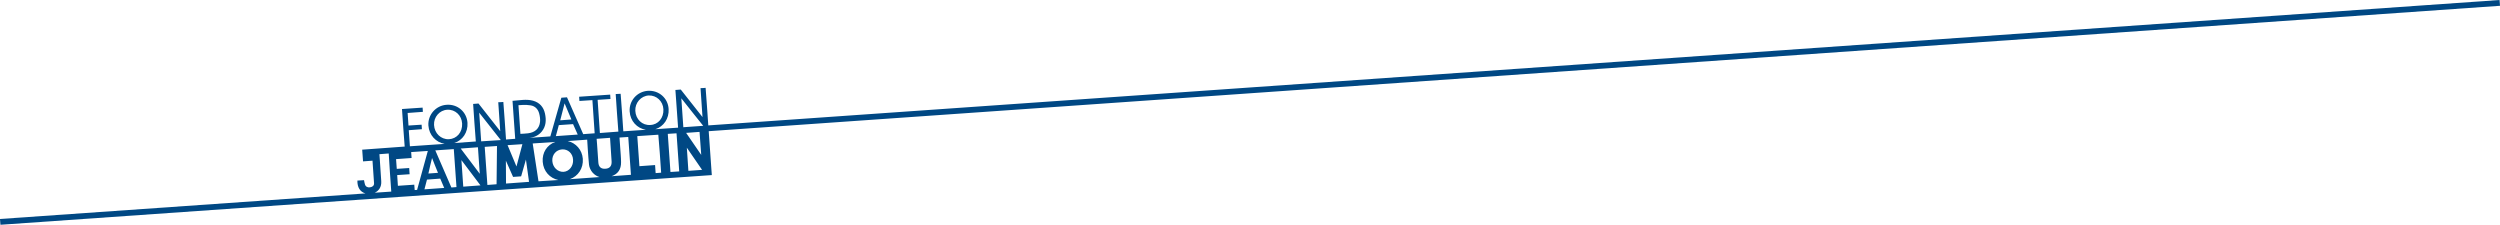
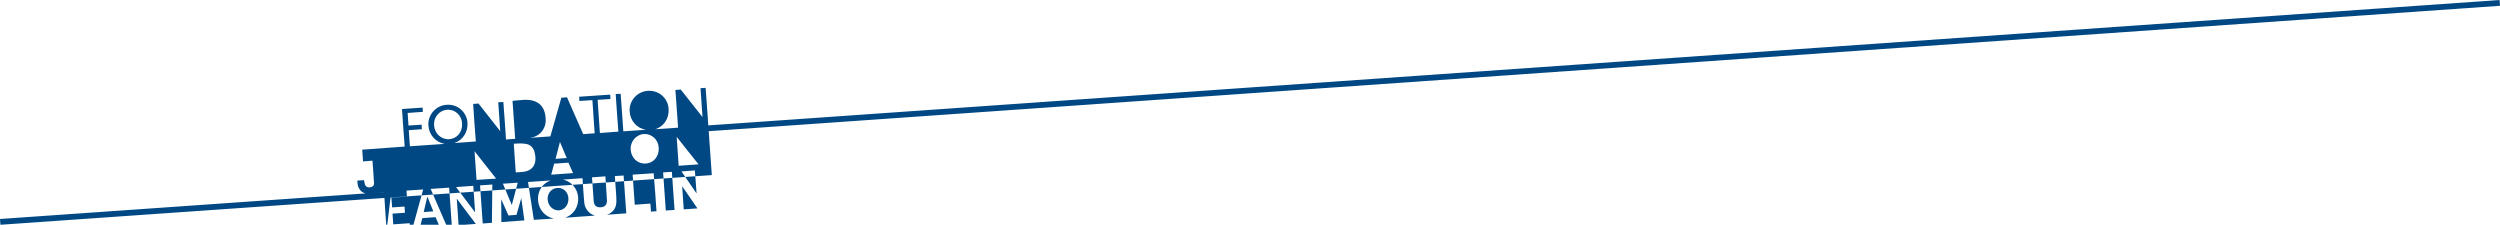
<svg xmlns="http://www.w3.org/2000/svg" viewBox="0 0 1771.17 159.24">
  <defs>
    <style>.d{fill:#004884;}</style>
  </defs>
  <g id="a" />
  <g id="b">
    <g id="c">
-       <path class="d" d="M501.8,88.84c-.6-9-1.2-17.8-1.9-26.6-1.2,.1-2.3,.2-3.6,.2,.5,6.9,1,13.6,1.4,20.5-5.2-6.6-10.3-13.1-15.4-19.5-1.4,.1-2.5,.2-3.8,.3,.6,8.9,1.2,17.7,1.9,26.7l-16.1,1.1c5.9-1.9,9.8-7.5,9.4-14.3-.4-7.7-6.9-13.4-14.7-12.9-7.6,.5-13.4,7-12.9,14.6,.4,6.8,5.2,12,11.5,13l-16,1.1c-.6-9-1.2-17.8-1.9-26.6-1.2,.1-2.3,.2-3.5,.2,.6,9,1.2,17.9,1.9,26.6l-13.1,1c-.6-7.9-1.1-15.6-1.6-23.5,3.1-.2,6.1-.4,9.1-.6-.1-1.1-.1-2.1-.2-3.1-7.4,.5-14.7,1-22,1.5,.1,1.1,.1,2,.2,3,3-.2,5.9-.4,9.2-.6,.6,8,1.1,15.8,1.6,23.5l-8.1,.6c-3.9-8.8-7.7-17.4-11.5-26.1-1.4,.1-2.6,.2-4,.3-2.6,9.1-5.2,18.2-7.8,27.4l-15.7,1.1c.4,0,.8-.1,1.2-.1,3.2-.4,6.1-1.7,8.3-4.3,3.2-3.8,3.4-8.3,2.4-12.9-1-4.6-3.8-7.8-8.5-9.1-4.8-1.3-9.6-.2-14.5,.1,.6,9.1,1.9,26.9,1.9,26.9l-6.5,.5c-.6-8.9-1.2-17.8-1.9-26.6-1.2,.1-2.3,.2-3.6,.2,.5,6.9,1,13.6,1.4,20.5-5.2-6.7-10.4-13.2-15.4-19.6-1.3,.1-2.5,.2-3.8,.3,.6,9,1.2,17.8,1.9,26.6l-15.3,1.1c5.9-1.9,9.8-7.5,9.4-14.3-.5-7.7-7-13.4-14.8-12.8-7.6,.5-13.4,7.1-12.9,14.7,.5,6.8,5.3,11.9,11.5,13l-24.6,1.7c-.3-3.8-.5-7.5-.8-11.4,3.2-.2,6.2-.4,9.3-.7-.1-1.1-.1-2.1-.2-3.2l-9.3,.6c-.2-3.1-.4-5.9-.6-8.9,3.7-.3,7.3-.5,10.8-.8-.1-1.2-.1-2.1-.2-3-4.9,.3-9.8,.7-14.6,1,.6,9,1.2,17.8,1.9,26.6l-30.1,2.2,.6,8.3s4.4-.3,6.7-.5c.4,5.5,.8,10.7,1.1,16,.1,1.7-1.2,2.7-3,2.9-1.7,.2-3.1-.6-3.5-2.3-.3-.9-.4-1.8-.6-2.8-1.6,.1-3.1,.2-4.7,.3-.1,4.8,1.9,8,5.7,9.1L0,155.14l.3,4.1,504-35.2-.3-4.1c-.6-9-1.3-18-1.9-27L1771.17,4.1l-.3-4.1L501.8,88.84Zm-194.3-.3c-.3-5.6,3.9-10.5,9.4-10.8,5.6-.3,10.2,4,10.5,9.8,.3,6.1-3.7,10.8-9.4,11.1-5.6,.2-10.2-4.2-10.5-10.1m-30.3,47.2l-11.7,.8c2.8-1.3,4.9-4,4.6-8.2-.4-5-.7-10-1-15-.1-1.3-.2-2.7-.3-4.1l6.6-.5c.5,9,1.2,18.2,1.8,27m16.6-1.1c-.1-1.3-.2-2.5-.3-3.8-3.9,.3-7.8,.5-11.6,.8-.2-2.5-.4-5.1-.5-7.6,3-.2,5.9-.4,8.8-.6-.1-1.6-.2-2.9-.3-4.4-3,.2-6,.4-8.8,.6-.2-2.4-.3-4.5-.5-6.9,3.7-.3,7.4-.5,11-.8-.1-1.6-.2-2.9-.3-4.2l11.8-.8c-2.5,9.2-5,18.3-7.6,27.6l-1.7,.1Zm12.3-22.7c1.4,3.5,2.7,7,4.2,10.5-2.3,.2-4.5,.3-6.8,.5,.8-3.7,1.7-7.4,2.6-11m-5.4,22.2l1.8-6.9c3.2-.2,6.2-.4,9.4-.7,.9,2.2,1.9,4.5,2.8,6.6l-14,1Zm22.7-1.6l-3.6,.3c-3.9-8.9-7.6-17.6-11.4-26.3l13.1-.9c.6,9,1.9,26.9,1.9,26.9m3.5-19.1c4.5,5.9,9,12,13.5,17.9l-12.2,.9c0-.1-.9-12.6-1.3-18.8m16.5-9.4l8.7-.6c-.1,9.1-.2,18.1-.3,27.1l-6.5,.5c-.6-9-1.9-27-1.9-27m-3.5,19.1c-4.5-6-9.1-12-13.5-17.9l12.2-.9s.9,12.7,1.3,18.8m1-23c-.5-6.8-.9-13.6-1.4-20.3,5.2,6.6,10.3,13,15.3,19.4l-13.9,.9Zm26.4-25.6c1.5-.1,4.8-.5,8.6,.1,3.2,.5,5.3,2.7,6.1,5.8,.5,1.9,.8,4,.6,5.9-.5,4.7-3.5,7.5-8.5,8.1-1.7,.2-3.5,.3-5.4,.4-.5-6.7-.9-13.1-1.4-20.3m2.8,27.6c-1.4,5.2-2.8,10.4-4.2,15.8-2.2-5.3-4.3-10.2-6.3-15.1l10.5-.7Zm-11.6,27.9c0-5.4-.1-10.7-.1-16.2,1.8,4,3.4,7.7,5.1,11.5,2-.1,3.8-.3,5.7-.4,1.1-3.8,2.2-7.6,3.4-11.9,.8,5.7,1.5,10.8,2.2,15.8l-16.3,1.2Zm91.6-51.5c-.3-5.7,4-10.6,9.5-10.9,5.5-.2,10.1,4,10.4,9.8,.3,6.1-3.7,10.9-9.3,11.1-5.7,.4-10.3-4-10.6-10m-50.1-5.3c1.6,3.9,3.2,7.6,4.8,11.4-2.6,.2-5.2,.4-7.9,.6,1-4,2-7.9,3.1-12m-4.1,15.4c3.4-.2,6.7-.5,10.1-.7,1.1,2.6,2.2,5,3.3,7.4l-15.5,1.1c.7-2.7,1.4-5.3,2.1-7.8m-14.4,39.8c-1.4-9-2.7-17.9-4.1-26.8l16-1.1c-5.8,2.1-9.4,7.5-8.9,14.1,.5,6.7,5,11.6,11.1,12.9l-14.1,.9Zm9.8-14.4c-.3-4.4,2.7-7.9,6.9-8.2,4.2-.3,7.6,2.9,7.8,7.3,.3,4.5-2.7,8.3-6.7,8.6-4.2,.2-7.7-3.2-8-7.7m12.4,12.9c5.9-2.1,9.7-7.7,9.2-14.5-.5-6.3-4.9-11.2-10.7-12.5l13.8-1s.7,12,1.3,17.8c.2,1.9,1.2,4,2.5,5.5,1.5,1.7,3.2,2.7,5,3.2l-21.1,1.5Zm25.1-7.4c-3,.2-4.7-1.3-4.9-4.5-.3-4.3-.6-8.6-.9-12.9-.1-1.2-.2-2.5-.3-3.8l9.5-.7s.8,11.4,1.1,16.7c.2,3.3-1.4,5.1-4.5,5.2m18.2,4.3l-13.7,1c4.5-1.6,6.8-4.9,6.7-10,0-3.4-.4-6.8-.6-10.2-.2-2.4-.3-4.8-.5-7.2l6.2-.4c.6,8.9,1.2,17.9,1.9,26.8m21.4-1.5l-3.9,.3c-.1-1.9-.3-3.7-.4-5.7-3.7,.3-7.3,.5-11.1,.8-.5-7.2-1-14.2-1.5-21.3l14.9-1c.8,9,1.4,17.9,2,26.9m12.8-.9l-6.2,.4c-.6-9.1-1.3-18-1.9-27l6.2-.4c.6,8.5,1.7,24.6,1.9,27m6.5-.4c-.1-1.9-.8-11.6-1.1-16.4,3.6,5.2,7.2,10.5,10.8,15.7l-9.7,.7Zm9.1-11.3c-3.5-5.2-7.1-10.4-10.7-15.6l9.5-.7c.4,5.5,.8,10.9,1.2,16.3m-12.8-19.6q.1-.1,.1-.2c-.5-6.7-.9-13.4-1.4-20.3,5.3,6.7,10.4,13.2,15.5,19.5l-14.2,1Z" />
+       <path class="d" d="M501.8,88.84c-.6-9-1.2-17.8-1.9-26.6-1.2,.1-2.3,.2-3.6,.2,.5,6.9,1,13.6,1.4,20.5-5.2-6.6-10.3-13.1-15.4-19.5-1.4,.1-2.5,.2-3.8,.3,.6,8.9,1.2,17.7,1.9,26.7l-16.1,1.1c5.9-1.9,9.8-7.5,9.4-14.3-.4-7.7-6.9-13.4-14.7-12.9-7.6,.5-13.4,7-12.9,14.6,.4,6.8,5.2,12,11.5,13l-16,1.1c-.6-9-1.2-17.8-1.9-26.6-1.2,.1-2.3,.2-3.5,.2,.6,9,1.2,17.9,1.9,26.6l-13.1,1c-.6-7.9-1.1-15.6-1.6-23.5,3.1-.2,6.1-.4,9.1-.6-.1-1.1-.1-2.1-.2-3.1-7.4,.5-14.7,1-22,1.5,.1,1.1,.1,2,.2,3,3-.2,5.9-.4,9.2-.6,.6,8,1.1,15.8,1.6,23.5l-8.1,.6c-3.9-8.8-7.7-17.4-11.5-26.1-1.4,.1-2.6,.2-4,.3-2.6,9.1-5.2,18.2-7.8,27.4l-15.7,1.1c.4,0,.8-.1,1.2-.1,3.2-.4,6.1-1.7,8.3-4.3,3.2-3.8,3.4-8.3,2.4-12.9-1-4.6-3.8-7.8-8.5-9.1-4.8-1.3-9.6-.2-14.5,.1,.6,9.1,1.9,26.9,1.9,26.9l-6.5,.5c-.6-8.9-1.2-17.8-1.9-26.6-1.2,.1-2.3,.2-3.6,.2,.5,6.9,1,13.6,1.4,20.5-5.2-6.7-10.4-13.2-15.4-19.6-1.3,.1-2.5,.2-3.8,.3,.6,9,1.2,17.8,1.9,26.6l-15.3,1.1c5.9-1.9,9.8-7.5,9.4-14.3-.5-7.7-7-13.4-14.8-12.8-7.6,.5-13.4,7.1-12.9,14.7,.5,6.8,5.3,11.9,11.5,13l-24.6,1.7c-.3-3.8-.5-7.5-.8-11.4,3.2-.2,6.2-.4,9.3-.7-.1-1.1-.1-2.1-.2-3.2l-9.3,.6c-.2-3.1-.4-5.9-.6-8.9,3.7-.3,7.3-.5,10.8-.8-.1-1.2-.1-2.1-.2-3-4.9,.3-9.8,.7-14.6,1,.6,9,1.2,17.8,1.9,26.6l-30.1,2.2,.6,8.3s4.4-.3,6.7-.5c.4,5.5,.8,10.7,1.1,16,.1,1.7-1.2,2.7-3,2.9-1.7,.2-3.1-.6-3.5-2.3-.3-.9-.4-1.8-.6-2.8-1.6,.1-3.1,.2-4.7,.3-.1,4.8,1.9,8,5.7,9.1L0,155.14l.3,4.1,504-35.2-.3-4.1c-.6-9-1.3-18-1.9-27L1771.17,4.1l-.3-4.1L501.8,88.84Zm-194.3-.3c-.3-5.6,3.9-10.5,9.4-10.8,5.6-.3,10.2,4,10.5,9.8,.3,6.1-3.7,10.8-9.4,11.1-5.6,.2-10.2-4.2-10.5-10.1m-30.3,47.2l-11.7,.8l6.6-.5c.5,9,1.2,18.2,1.8,27m16.6-1.1c-.1-1.3-.2-2.5-.3-3.8-3.9,.3-7.8,.5-11.6,.8-.2-2.5-.4-5.1-.5-7.6,3-.2,5.9-.4,8.8-.6-.1-1.6-.2-2.9-.3-4.4-3,.2-6,.4-8.8,.6-.2-2.4-.3-4.5-.5-6.9,3.7-.3,7.4-.5,11-.8-.1-1.6-.2-2.9-.3-4.2l11.8-.8c-2.5,9.2-5,18.3-7.6,27.6l-1.7,.1Zm12.3-22.7c1.4,3.5,2.7,7,4.2,10.5-2.3,.2-4.5,.3-6.8,.5,.8-3.7,1.7-7.4,2.6-11m-5.4,22.2l1.8-6.9c3.2-.2,6.2-.4,9.4-.7,.9,2.2,1.9,4.5,2.8,6.6l-14,1Zm22.7-1.6l-3.6,.3c-3.9-8.9-7.6-17.6-11.4-26.3l13.1-.9c.6,9,1.9,26.9,1.9,26.9m3.5-19.1c4.5,5.9,9,12,13.5,17.9l-12.2,.9c0-.1-.9-12.6-1.3-18.8m16.5-9.4l8.7-.6c-.1,9.1-.2,18.1-.3,27.1l-6.5,.5c-.6-9-1.9-27-1.9-27m-3.5,19.1c-4.5-6-9.1-12-13.5-17.9l12.2-.9s.9,12.7,1.3,18.8m1-23c-.5-6.8-.9-13.6-1.4-20.3,5.2,6.6,10.3,13,15.3,19.4l-13.9,.9Zm26.4-25.6c1.5-.1,4.8-.5,8.6,.1,3.2,.5,5.3,2.7,6.1,5.8,.5,1.9,.8,4,.6,5.9-.5,4.7-3.5,7.5-8.5,8.1-1.7,.2-3.5,.3-5.4,.4-.5-6.7-.9-13.1-1.4-20.3m2.8,27.6c-1.4,5.2-2.8,10.4-4.2,15.8-2.2-5.3-4.3-10.2-6.3-15.1l10.5-.7Zm-11.6,27.9c0-5.4-.1-10.7-.1-16.2,1.8,4,3.4,7.7,5.1,11.5,2-.1,3.8-.3,5.7-.4,1.1-3.8,2.2-7.6,3.4-11.9,.8,5.7,1.5,10.8,2.2,15.8l-16.3,1.2Zm91.6-51.5c-.3-5.7,4-10.6,9.5-10.9,5.5-.2,10.1,4,10.4,9.8,.3,6.1-3.7,10.9-9.3,11.1-5.7,.4-10.3-4-10.6-10m-50.1-5.3c1.6,3.9,3.2,7.6,4.8,11.4-2.6,.2-5.2,.4-7.9,.6,1-4,2-7.9,3.1-12m-4.1,15.4c3.4-.2,6.7-.5,10.1-.7,1.1,2.6,2.2,5,3.3,7.4l-15.5,1.1c.7-2.7,1.4-5.3,2.1-7.8m-14.4,39.8c-1.4-9-2.7-17.9-4.1-26.8l16-1.1c-5.8,2.1-9.4,7.5-8.9,14.1,.5,6.7,5,11.6,11.1,12.9l-14.1,.9Zm9.8-14.4c-.3-4.4,2.7-7.9,6.9-8.2,4.2-.3,7.6,2.9,7.8,7.3,.3,4.5-2.7,8.3-6.7,8.6-4.2,.2-7.7-3.2-8-7.7m12.4,12.9c5.9-2.1,9.7-7.7,9.2-14.5-.5-6.3-4.9-11.2-10.7-12.5l13.8-1s.7,12,1.3,17.8c.2,1.9,1.2,4,2.5,5.5,1.5,1.7,3.2,2.7,5,3.2l-21.1,1.5Zm25.1-7.4c-3,.2-4.7-1.3-4.9-4.5-.3-4.3-.6-8.6-.9-12.9-.1-1.2-.2-2.5-.3-3.8l9.5-.7s.8,11.4,1.1,16.7c.2,3.3-1.4,5.1-4.5,5.2m18.2,4.3l-13.7,1c4.5-1.6,6.8-4.9,6.7-10,0-3.4-.4-6.8-.6-10.2-.2-2.4-.3-4.8-.5-7.2l6.2-.4c.6,8.9,1.2,17.9,1.9,26.8m21.4-1.5l-3.9,.3c-.1-1.9-.3-3.7-.4-5.7-3.7,.3-7.3,.5-11.1,.8-.5-7.2-1-14.2-1.5-21.3l14.9-1c.8,9,1.4,17.9,2,26.9m12.8-.9l-6.2,.4c-.6-9.1-1.3-18-1.9-27l6.2-.4c.6,8.5,1.7,24.6,1.9,27m6.5-.4c-.1-1.9-.8-11.6-1.1-16.4,3.6,5.2,7.2,10.5,10.8,15.7l-9.7,.7Zm9.1-11.3c-3.5-5.2-7.1-10.4-10.7-15.6l9.5-.7c.4,5.5,.8,10.9,1.2,16.3m-12.8-19.6q.1-.1,.1-.2c-.5-6.7-.9-13.4-1.4-20.3,5.3,6.7,10.4,13.2,15.5,19.5l-14.2,1Z" />
    </g>
  </g>
</svg>